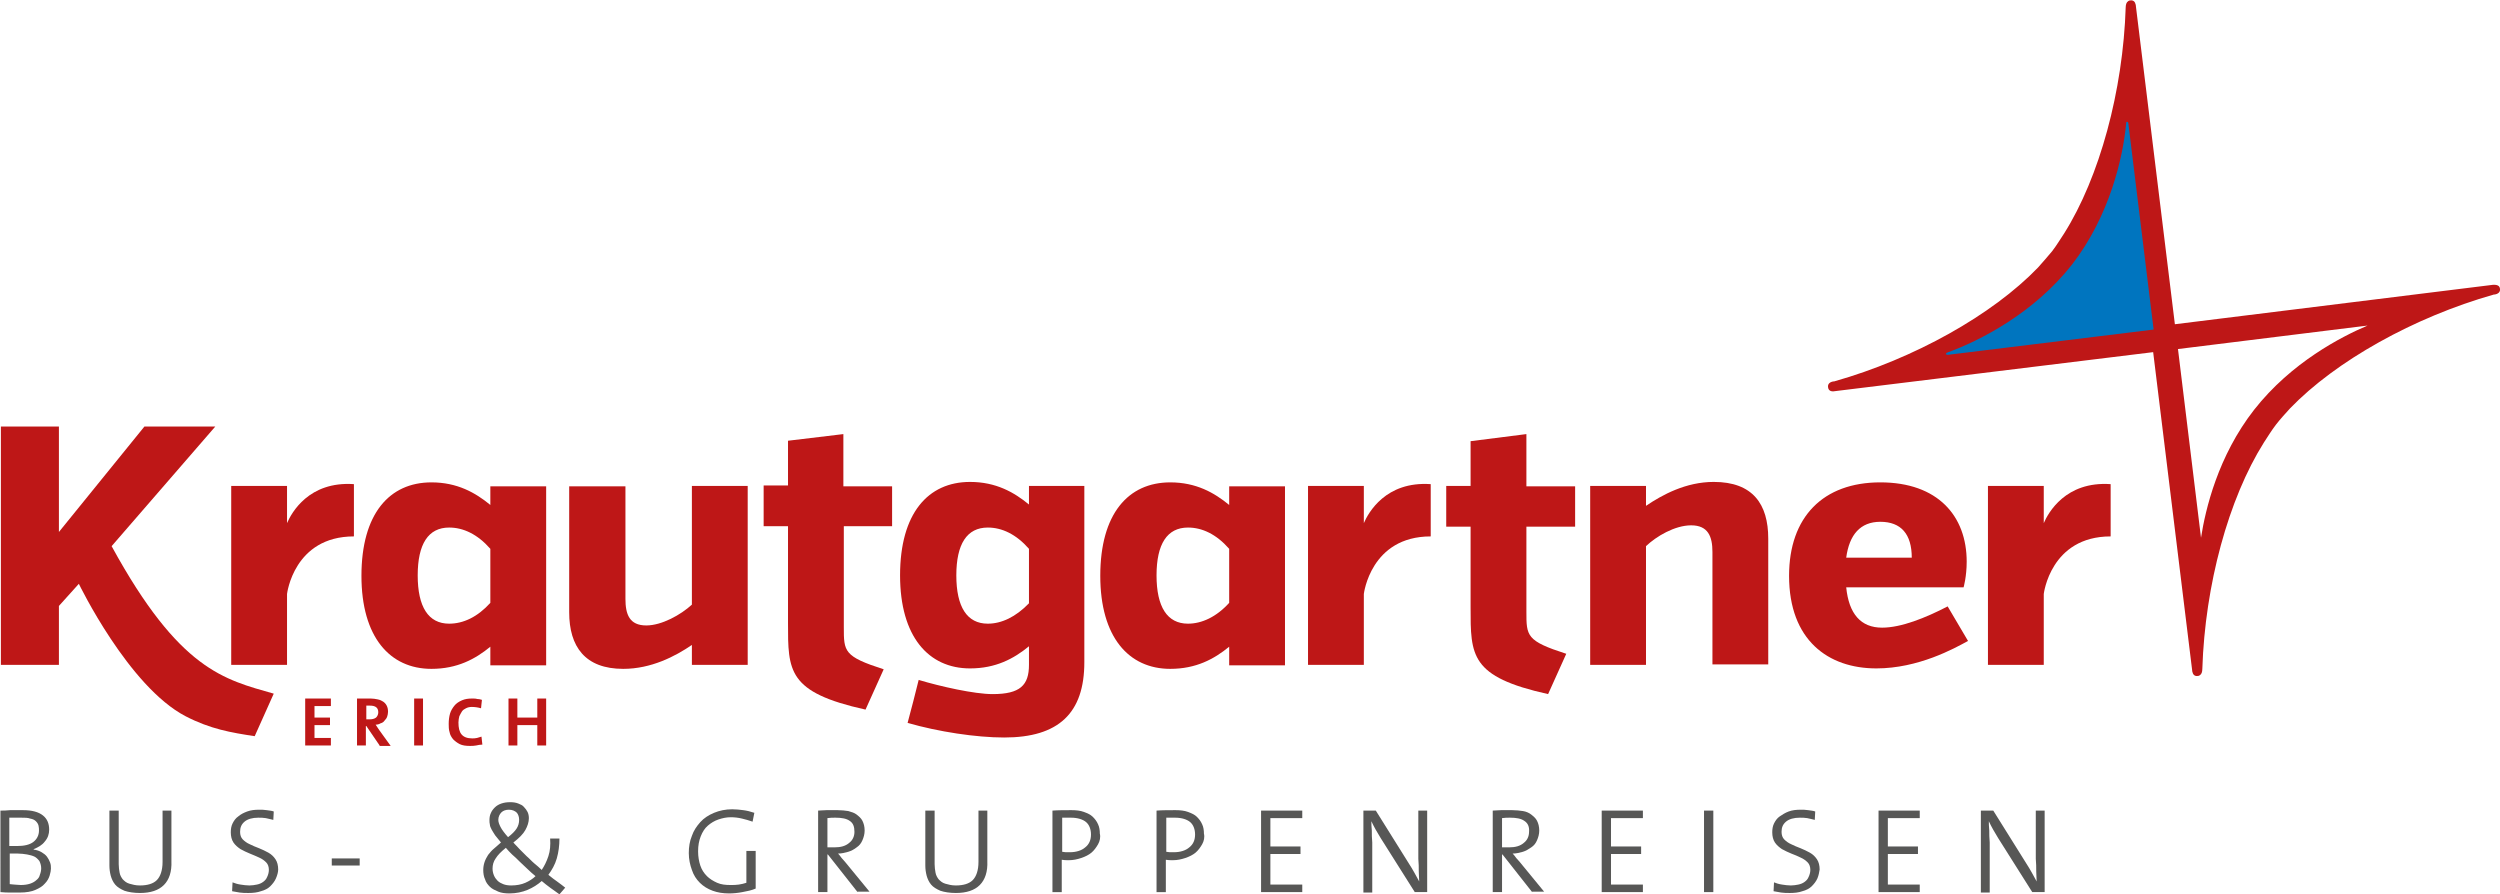
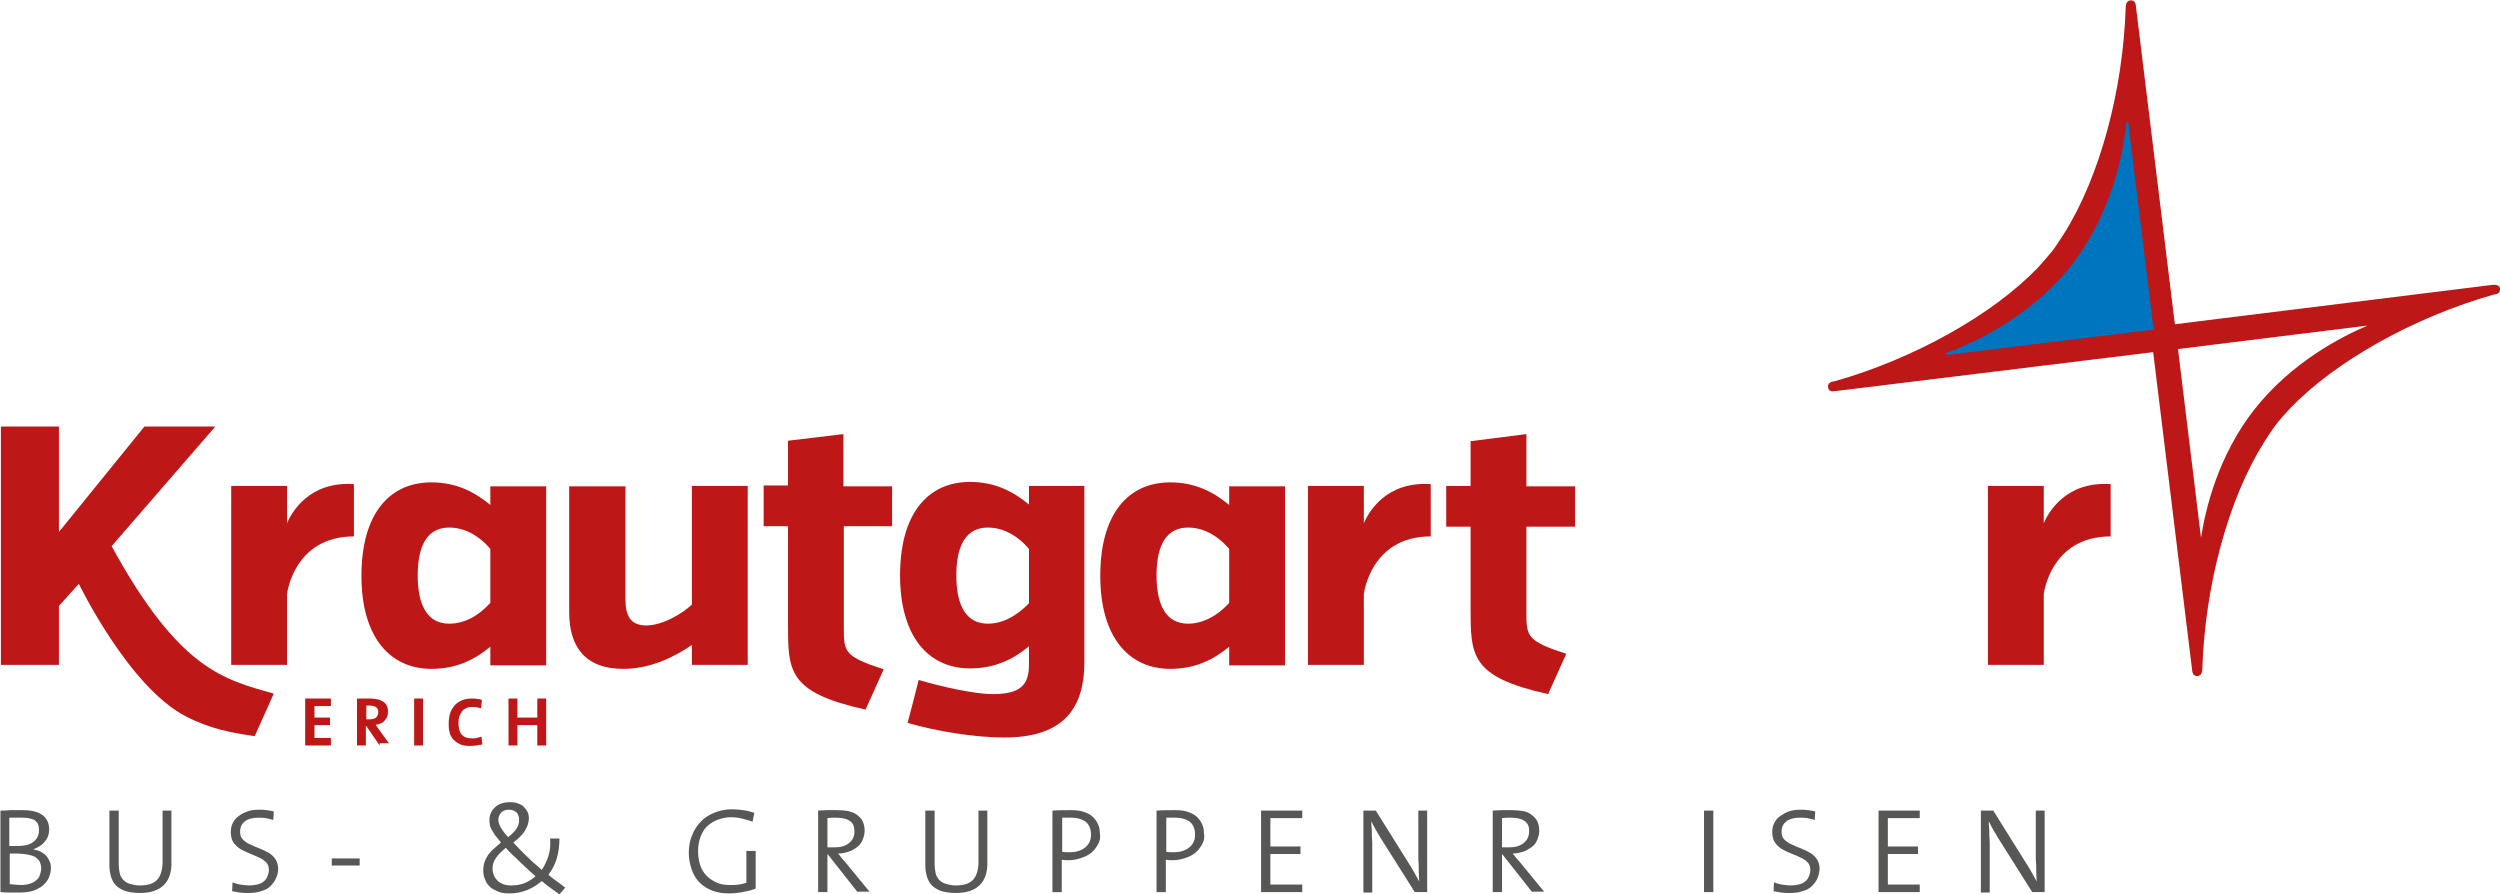
<svg xmlns="http://www.w3.org/2000/svg" version="1.1" id="Ebene_1" x="0px" y="0px" viewBox="0 0 564.4 201.9" style="enable-background:new 0 0 564.4 201.9;" xml:space="preserve">
  <style type="text/css">
	.st0{fill:#575756;}
	.st1{fill:#BE1717;}
	.st2{fill:#0075BF;}
</style>
  <g>
    <g>
      <path class="st0" d="M11.2,197.7c-0.2,0.6-0.5,1.2-1.1,1.8c-0.5,0.6-1.2,1-2.1,1.4s-2.1,0.6-3.5,0.6c-0.6,0-1.2,0-2,0    c-0.8,0-1.6,0-2.4-0.1V183c0.6,0,1.4,0,2.2-0.1c0.8,0,1.8,0,2.9,0c2,0,3.5,0.4,4.5,1.2s1.4,1.9,1.4,3.2c0,1-0.3,1.9-1,2.7    c-0.6,0.8-1.5,1.3-2.5,1.7v0.1c0.7,0.1,1.3,0.3,1.8,0.6s0.9,0.6,1.2,1c0.3,0.4,0.5,0.8,0.7,1.3c0.2,0.5,0.2,1,0.2,1.4    C11.5,196.5,11.4,197,11.2,197.7z M8.7,186.4c-0.1-0.4-0.3-0.7-0.6-1c-0.3-0.3-0.7-0.5-1.3-0.6c-0.5-0.2-1.2-0.2-2-0.2    c-0.5,0-0.9,0-1.4,0s-0.9,0-1.3,0v6.4c0.3,0,0.6,0,0.8,0c0.3,0,0.6,0,0.9,0c1.7,0,2.9-0.3,3.7-0.9c0.8-0.6,1.3-1.5,1.3-2.6    C8.8,187.2,8.8,186.8,8.7,186.4z M8.9,194.4c-0.3-0.4-0.7-0.8-1.1-1s-1.1-0.4-1.7-0.5s-1.4-0.2-2.1-0.2c-0.1,0-0.2,0-0.4,0    c-0.1,0-0.3,0-0.5,0s-0.4,0-0.5,0c-0.2,0-0.3,0-0.4,0v6.9c0.3,0,0.6,0.1,1,0.1s0.9,0.1,1.5,0.1c0.8,0,1.5-0.1,2.1-0.3    c0.6-0.2,1.1-0.5,1.4-0.8c0.4-0.3,0.7-0.7,0.8-1.2c0.2-0.5,0.3-1,0.3-1.5C9.3,195.4,9.1,194.8,8.9,194.4z" />
      <path class="st0" d="M37,199.8c-1.2,1.2-3,1.8-5.4,1.8c-1.4,0-2.6-0.2-3.5-0.5c-0.9-0.4-1.6-0.8-2.1-1.4c-0.5-0.6-0.8-1.3-1-2    c-0.2-0.8-0.3-1.5-0.3-2.3V183h2.1v12.1c0,0.7,0.1,1.3,0.2,1.9c0.1,0.6,0.4,1.1,0.7,1.5c0.4,0.4,0.8,0.8,1.5,1s1.4,0.4,2.4,0.4    c1.7,0,3-0.4,3.8-1.2c0.8-0.8,1.3-2.2,1.3-4.1V183h2v11.4C38.8,196.8,38.2,198.6,37,199.8z" />
      <path class="st0" d="M62.3,198.3c-0.3,0.7-0.8,1.3-1.3,1.8s-1.3,0.9-2.1,1.1c-0.8,0.3-1.8,0.4-2.8,0.4c-0.7,0-1.4,0-2-0.1    c-0.6-0.1-1.2-0.2-1.7-0.3l0.1-2c0.5,0.2,1.1,0.4,1.8,0.5c0.7,0.1,1.3,0.2,2,0.2c0.6,0,1.2-0.1,1.7-0.2s1-0.3,1.4-0.6    c0.4-0.3,0.7-0.6,0.9-1.1c0.2-0.4,0.4-1,0.4-1.6c0-0.7-0.2-1.3-0.6-1.7c-0.4-0.4-0.9-0.8-1.6-1.1s-1.3-0.6-2.1-0.9    c-0.7-0.3-1.4-0.6-2.1-1c-0.6-0.4-1.2-0.9-1.6-1.5c-0.4-0.6-0.6-1.4-0.6-2.3c0-0.7,0.1-1.4,0.4-2c0.3-0.6,0.7-1.2,1.3-1.6    c0.6-0.5,1.2-0.8,2-1.1c0.8-0.3,1.7-0.4,2.7-0.4c0.6,0,1.1,0,1.7,0.1c0.5,0.1,1.1,0.1,1.6,0.3l-0.1,1.9c-0.5-0.1-1.1-0.3-1.7-0.4    c-0.6-0.1-1.1-0.1-1.7-0.1c-1.3,0-2.4,0.3-3.1,0.9c-0.7,0.6-1,1.3-1,2.3c0,0.7,0.2,1.3,0.6,1.7c0.4,0.4,0.9,0.8,1.6,1.1    c0.6,0.3,1.3,0.6,2.1,0.9c0.7,0.3,1.4,0.6,2.1,1s1.2,0.9,1.6,1.5c0.4,0.6,0.6,1.4,0.6,2.3C62.8,196.9,62.6,197.6,62.3,198.3z" />
      <path class="st0" d="M74.9,195.4v-1.6h6.3v1.6H74.9z" />
    </g>
    <g>
      <path class="st0" d="M126.3,201.9c-0.7-0.5-1.4-1-2.1-1.5c-0.7-0.5-1.3-1-1.9-1.5c-0.9,0.8-2,1.5-3.2,2c-1.2,0.5-2.6,0.8-4.1,0.8    c-0.9,0-1.8-0.1-2.5-0.4s-1.4-0.6-1.9-1.1c-0.5-0.5-0.9-1-1.1-1.7c-0.3-0.6-0.4-1.4-0.4-2.1c0-0.6,0.1-1.2,0.3-1.8    s0.5-1.1,0.8-1.6c0.4-0.5,0.8-1,1.3-1.4c0.5-0.4,1-0.9,1.6-1.4c-0.5-0.6-0.9-1.1-1.3-1.6c-0.3-0.5-0.6-0.9-0.8-1.3    c-0.2-0.4-0.4-0.8-0.4-1.1c-0.1-0.4-0.1-0.7-0.1-1.1c0-0.5,0.1-1.1,0.3-1.5c0.2-0.5,0.5-0.9,0.9-1.3c0.4-0.4,0.9-0.7,1.5-0.9    c0.6-0.2,1.2-0.3,2-0.3c0.7,0,1.3,0.1,1.8,0.3s1,0.4,1.3,0.8c0.3,0.3,0.6,0.7,0.8,1.1s0.3,0.9,0.3,1.4c0,0.9-0.3,1.8-0.8,2.7    c-0.5,0.9-1.4,1.8-2.7,2.8c0.4,0.5,0.9,0.9,1.4,1.5c0.5,0.5,1,1,1.6,1.6c0.6,0.5,1.1,1.1,1.7,1.6c0.6,0.5,1.2,1,1.7,1.5v0    c0.6-0.9,1.1-1.9,1.5-3.1s0.5-2.5,0.4-4h2.1c0,1.6-0.2,3.1-0.6,4.5c-0.4,1.4-1.1,2.6-1.9,3.7c0.7,0.6,1.4,1.1,2.1,1.6    c0.7,0.5,1.2,0.9,1.7,1.3L126.3,201.9z M119.1,196.2c-0.6-0.6-1.2-1.1-1.8-1.7c-0.6-0.6-1.1-1.1-1.7-1.6c-0.5-0.5-1-1-1.4-1.5    c-1.1,0.9-1.8,1.6-2.3,2.4c-0.5,0.7-0.7,1.5-0.7,2.3c0,0.5,0.1,1,0.3,1.5c0.2,0.5,0.5,0.9,0.8,1.2c0.4,0.4,0.8,0.6,1.3,0.8    c0.5,0.2,1.1,0.3,1.8,0.3c1.2,0,2.3-0.2,3.2-0.6c0.9-0.4,1.7-0.9,2.3-1.5C120.3,197.3,119.7,196.8,119.1,196.2z M116.7,183.5    c-0.4-0.4-1-0.7-1.8-0.7c-0.7,0-1.3,0.2-1.7,0.6c-0.4,0.4-0.7,1-0.7,1.7c0,0.5,0.2,1,0.5,1.6c0.3,0.6,0.9,1.4,1.7,2.3    c0.9-0.7,1.5-1.3,1.9-1.9c0.4-0.6,0.6-1.3,0.6-2C117.2,184.4,117,183.9,116.7,183.5z" />
    </g>
    <g>
      <path class="st0" d="M169.9,185.5c-0.8-0.3-1.6-0.5-2.4-0.7c-0.8-0.2-1.7-0.3-2.5-0.3c-1,0-1.9,0.2-2.8,0.5    c-0.9,0.3-1.7,0.8-2.4,1.4c-0.7,0.6-1.2,1.4-1.6,2.4c-0.4,1-0.6,2.1-0.6,3.4c0,1.2,0.2,2.3,0.5,3.2c0.3,0.9,0.8,1.7,1.5,2.4    c0.6,0.6,1.4,1.1,2.3,1.5s1.9,0.5,3,0.5c0.7,0,1.3,0,1.9-0.1c0.6-0.1,1.1-0.2,1.7-0.4v-7.2h2.1v8.5c-0.9,0.4-1.9,0.6-3,0.8    c-1,0.2-2.1,0.3-3,0.3c-1.4,0-2.6-0.2-3.7-0.6c-1.1-0.4-2.1-1-2.9-1.8c-0.8-0.8-1.4-1.7-1.8-2.9c-0.4-1.1-0.7-2.4-0.7-3.8    c0-1.4,0.2-2.7,0.7-3.9c0.4-1.2,1.1-2.2,1.9-3.1c0.8-0.9,1.9-1.6,3.1-2.1c1.2-0.5,2.6-0.8,4.1-0.8c0.9,0,1.7,0.1,2.5,0.2    c0.8,0.1,1.6,0.3,2.5,0.6L169.9,185.5z" />
      <path class="st0" d="M193.6,201.4l-6.7-8.5h-0.1v8.5h-2.1V183c0.6,0,1.2-0.1,1.9-0.1c0.7,0,1.5,0,2.5,0c0.9,0,1.7,0.1,2.4,0.2    c0.7,0.2,1.4,0.4,1.9,0.8c0.5,0.4,1,0.8,1.3,1.4s0.5,1.3,0.5,2.2c0,0.8-0.2,1.5-0.5,2.2s-0.7,1.2-1.3,1.6c-0.5,0.4-1.2,0.8-1.9,1    c-0.7,0.2-1.5,0.4-2.3,0.4c0.3,0.3,0.5,0.6,0.8,1c0.3,0.3,0.6,0.7,0.8,0.9l5.5,6.7H193.6z M191.8,185.3c-0.7-0.5-1.8-0.7-3.2-0.7    c-0.6,0-1.2,0-1.8,0.1v6.6c0.1,0,0.4,0,0.6,0c0.3,0,0.6,0,1,0c1.4,0,2.5-0.3,3.3-1c0.8-0.6,1.2-1.5,1.2-2.5    C192.9,186.6,192.6,185.8,191.8,185.3z" />
      <path class="st0" d="M221.2,199.8c-1.2,1.2-3,1.8-5.4,1.8c-1.4,0-2.6-0.2-3.5-0.5c-0.9-0.4-1.6-0.8-2.1-1.4c-0.5-0.6-0.8-1.3-1-2    c-0.2-0.8-0.3-1.5-0.3-2.3V183h2.1v12.1c0,0.7,0.1,1.3,0.2,1.9c0.1,0.6,0.4,1.1,0.7,1.5c0.4,0.4,0.8,0.8,1.5,1s1.4,0.4,2.4,0.4    c1.7,0,3-0.4,3.8-1.2c0.8-0.8,1.3-2.2,1.3-4.1V183h2v11.4C223,196.8,222.4,198.6,221.2,199.8z" />
    </g>
    <g>
      <path class="st0" d="M247.9,190.6c-0.4,0.7-0.9,1.4-1.5,1.9c-0.6,0.5-1.4,0.9-2.3,1.2c-0.9,0.3-1.8,0.5-2.8,0.5    c-0.6,0-1.1,0-1.6-0.1v7.3h-2.1V183c1.3-0.1,2.8-0.1,4.3-0.1c1,0,2,0.1,2.8,0.4s1.5,0.6,2,1.1c0.5,0.5,0.9,1,1.2,1.7    c0.3,0.6,0.4,1.4,0.4,2.1C248.5,189,248.3,189.9,247.9,190.6z M245.2,185.6c-0.7-0.6-1.9-1-3.4-1c-0.4,0-0.8,0-1.1,0s-0.6,0-0.9,0    v7.7c0.3,0,0.5,0.1,0.8,0.1c0.3,0,0.6,0,0.9,0c1.5,0,2.7-0.4,3.5-1.1c0.9-0.7,1.3-1.7,1.3-2.9    C246.3,187.2,245.9,186.2,245.2,185.6z" />
      <path class="st0" d="M271.4,190.6c-0.4,0.7-0.9,1.4-1.5,1.9c-0.6,0.5-1.4,0.9-2.3,1.2c-0.9,0.3-1.8,0.5-2.8,0.5    c-0.6,0-1.1,0-1.6-0.1v7.3h-2.1V183c1.3-0.1,2.8-0.1,4.3-0.1c1,0,2,0.1,2.8,0.4s1.5,0.6,2,1.1c0.5,0.5,0.9,1,1.2,1.7    c0.3,0.6,0.4,1.4,0.4,2.1C272,189,271.8,189.9,271.4,190.6z M268.7,185.6c-0.7-0.6-1.9-1-3.4-1c-0.4,0-0.8,0-1.1,0s-0.6,0-0.9,0    v7.7c0.3,0,0.5,0.1,0.8,0.1c0.3,0,0.6,0,0.9,0c1.5,0,2.7-0.4,3.5-1.1c0.9-0.7,1.3-1.7,1.3-2.9    C269.8,187.2,269.4,186.2,268.7,185.6z" />
      <path class="st0" d="M284.7,201.4V183h9.3v1.7h-7.2v6.4h6.8v1.7h-6.8v6.9h7.2v1.7H284.7z" />
      <path class="st0" d="M319.4,201.4l-7.7-12.2c-0.8-1.3-1.5-2.5-2.1-3.8c0,0.5,0,1.2,0.1,2.1c0,0.8,0,1.7,0.1,2.7c0,1,0,1.9,0,2.9    c0,1,0,1.9,0,2.7v5.7h-2V183h2.8l7.5,12c0.4,0.6,0.8,1.3,1.2,2c0.4,0.7,0.7,1.3,1.1,2c0-0.6-0.1-1.4-0.1-2.3c0-0.9,0-1.8-0.1-2.8    c0-1,0-2,0-3s0-1.9,0-2.8V183h2v18.4H319.4z" />
    </g>
    <g>
      <path class="st0" d="M345.9,201.4l-6.7-8.5h-0.1v8.5H337V183c0.6,0,1.2-0.1,1.9-0.1c0.7,0,1.5,0,2.5,0c0.9,0,1.7,0.1,2.4,0.2    s1.4,0.4,1.9,0.8s1,0.8,1.3,1.4s0.5,1.3,0.5,2.2c0,0.8-0.2,1.5-0.5,2.2s-0.7,1.2-1.3,1.6s-1.2,0.8-1.9,1c-0.7,0.2-1.5,0.4-2.3,0.4    c0.3,0.3,0.5,0.6,0.8,1c0.3,0.3,0.6,0.7,0.8,0.9l5.5,6.7H345.9z M344.1,185.3c-0.7-0.5-1.8-0.7-3.2-0.7c-0.6,0-1.2,0-1.8,0.1v6.6    c0.1,0,0.4,0,0.6,0c0.3,0,0.6,0,1,0c1.4,0,2.5-0.3,3.3-1c0.8-0.6,1.2-1.5,1.2-2.5C345.3,186.6,344.9,185.8,344.1,185.3z" />
    </g>
    <g>
-       <path class="st0" d="M361.6,201.4V183h9.3v1.7h-7.2v6.4h6.8v1.7h-6.8v6.9h7.2v1.7H361.6z" />
      <path class="st0" d="M384.7,201.4V183h2.1v18.4H384.7z" />
      <path class="st0" d="M410.3,198.3c-0.3,0.7-0.8,1.3-1.3,1.8s-1.3,0.9-2.1,1.1c-0.8,0.3-1.8,0.4-2.8,0.4c-0.7,0-1.4,0-2-0.1    c-0.6-0.1-1.2-0.2-1.7-0.3l0.1-2c0.5,0.2,1.1,0.4,1.8,0.5s1.3,0.2,2,0.2c0.6,0,1.2-0.1,1.7-0.2s1-0.3,1.4-0.6    c0.4-0.3,0.7-0.6,0.9-1.1c0.2-0.4,0.4-1,0.4-1.6c0-0.7-0.2-1.3-0.6-1.7s-0.9-0.8-1.6-1.1c-0.6-0.3-1.3-0.6-2.1-0.9    c-0.7-0.3-1.4-0.6-2.1-1c-0.6-0.4-1.2-0.9-1.6-1.5c-0.4-0.6-0.6-1.4-0.6-2.3c0-0.7,0.1-1.4,0.4-2s0.7-1.2,1.3-1.6s1.2-0.8,2-1.1    c0.8-0.3,1.7-0.4,2.7-0.4c0.6,0,1.1,0,1.7,0.1c0.5,0.1,1.1,0.1,1.6,0.3l-0.1,1.9c-0.5-0.1-1.1-0.3-1.7-0.4    c-0.6-0.1-1.1-0.1-1.7-0.1c-1.3,0-2.4,0.3-3.1,0.9c-0.7,0.6-1,1.3-1,2.3c0,0.7,0.2,1.3,0.6,1.7c0.4,0.4,0.9,0.8,1.6,1.1    c0.6,0.3,1.3,0.6,2.1,0.9c0.7,0.3,1.4,0.6,2.1,1s1.2,0.9,1.6,1.5c0.4,0.6,0.6,1.4,0.6,2.3C410.7,196.9,410.6,197.6,410.3,198.3z" />
      <path class="st0" d="M424.1,201.4V183h9.3v1.7h-7.2v6.4h6.8v1.7h-6.8v6.9h7.2v1.7H424.1z" />
      <path class="st0" d="M458.8,201.4l-7.7-12.2c-0.8-1.3-1.5-2.5-2.1-3.8c0,0.5,0,1.2,0.1,2.1c0,0.8,0,1.7,0.1,2.7c0,1,0,1.9,0,2.9    c0,1,0,1.9,0,2.7v5.7h-2V183h2.8l7.5,12c0.4,0.6,0.8,1.3,1.2,2c0.4,0.7,0.7,1.3,1.1,2c0-0.6-0.1-1.4-0.1-2.3c0-0.9,0-1.8-0.1-2.8    c0-1,0-2,0-3s0-1.9,0-2.8V183h2v18.4H458.8z" />
    </g>
    <path class="st1" d="M232.3,109.7v4.2c-3.4-2.8-7.5-5.1-13.3-5.1c-9.5,0-15.8,7.1-15.8,21.1c0,13.8,6.4,21,15.8,21   c5.8,0,9.9-2.2,13.3-5v4.2c0,4.6-2,6.6-8.2,6.6c-4.1,0-11.7-1.7-16.7-3.2c-0.8,3.2-1.6,6.4-2.5,9.7c6.9,2,15.5,3.3,21.8,3.3   c12.3,0,18.1-5.5,18.1-17v-39.8H232.3L232.3,109.7z M223,140.8c-4.7,0-7.1-3.8-7.1-10.9c0-7.1,2.4-10.8,7.1-10.8   c3.2,0,6.4,1.5,9.3,4.8v12.3C229.3,139.3,226.1,140.8,223,140.8L223,140.8z" />
    <path class="st1" d="M64.8,109.7H52.2v40.4h12.6v-16c0,0,1.5-13,15.1-13v-11.8c-10.2-0.7-14.1,6.5-15.1,8.8V109.7L64.8,109.7z" />
    <path class="st1" d="M156.2,150.1h12.6v-40.4h-12.6v26.8c-2.5,2.3-6.8,4.7-10.3,4.7c-3.8,0-4.7-2.5-4.7-6v-25.4h-12.7v28.4   c0,7.8,3.6,12.8,12.2,12.8c6.3,0,11.7-2.8,15.5-5.4V150.1L156.2,150.1z" />
    <path class="st1" d="M290.1,150.1c0-0.2,0-0.3,0-0.5v-39.8h-12.6v4.2c-3.4-2.8-7.5-5.1-13.3-5.1c-9.5,0-15.8,7.1-15.8,21.1   c0,13.8,6.4,21,15.8,21c5.8,0,9.9-2.2,13.3-5v4.2H290.1L290.1,150.1z M277.5,136.1c-2.9,3.2-6.2,4.7-9.3,4.7   c-4.7,0-7.1-3.8-7.1-10.9c0-7.1,2.4-10.8,7.1-10.8c3.2,0,6.4,1.5,9.3,4.8V136.1L277.5,136.1z" />
    <path class="st1" d="M307.9,109.7h-12.6v40.4h12.6v-16c0,0,1.5-13,15.1-13v-11.8c-10.2-0.7-14.1,6.5-15.1,8.8V109.7L307.9,109.7z" />
-     <path class="st1" d="M371.6,109.7H359v40.4h12.6v-26.8c2.3-2.2,6.5-4.7,10.2-4.7c3.8,0,4.8,2.5,4.8,6v25.4h12.6v-28.4   c0-7.8-3.5-12.8-12.3-12.8c-6.3,0-11.6,2.9-15.3,5.4V109.7L371.6,109.7z" />
-     <path class="st1" d="M443.3,132.6c0,0,0.7-2.4,0.7-5.8c0-10.3-6.5-17.9-19.5-17.9c-12.9,0-20.6,7.8-20.6,21.1   c0,14.5,8.8,20.9,19.7,20.9c9.5,0,17.6-4.5,20.7-6.2l-4.6-7.8c-5,2.6-10.5,4.8-14.8,4.8c-4.8,0-7.5-3.1-8.1-9.1H443.3L443.3,132.6z    M424.5,117.8c4.7,0,7.1,2.8,7.1,8.1h-14.8C417.5,120.7,420,117.8,424.5,117.8L424.5,117.8z" />
    <path class="st1" d="M461.4,109.7h-12.6v40.4h12.6v-16c0,0,1.5-13,15.1-13v-11.8c-10.2-0.7-14.1,6.5-15.1,8.8V109.7L461.4,109.7z" />
    <path class="st1" d="M355.6,119v-9.2h-11V98L332,99.6v10.1h-5.5v9.2h5.5l0,18.2c0,10.9-0.1,15.7,17.5,19.6l4.1-9.1   c-9-2.9-9-4-9-9.5l0-19.2H355.6L355.6,119z" />
    <path class="st1" d="M201.4,119v-9.2h-11V98l-12.5,1.5v10.1h-5.5v9.2h5.5l0,21.8c0,10.9-0.1,15.7,17.5,19.6l4.1-9.1   c-9-2.9-9-4-9-9.5l0-22.8H201.4L201.4,119z" />
    <path class="st1" d="M123.3,150.1c0-0.2,0-0.3,0-0.5v-39.8h-12.6v4.2c-3.4-2.8-7.5-5.1-13.3-5.1c-9.5,0-15.8,7.1-15.8,21.1   c0,13.8,6.4,21,15.8,21c5.8,0,9.9-2.2,13.3-5v4.2H123.3L123.3,150.1z M110.7,136.1c-2.9,3.2-6.1,4.7-9.3,4.7   c-4.7,0-7.1-3.8-7.1-10.9c0-7.1,2.4-10.8,7.1-10.8c3.2,0,6.4,1.5,9.3,4.8V136.1L110.7,136.1z" />
    <path class="st1" d="M25.2,123.3l23.4-27h-16l-19.3,23.8V96.3H0.2v53.8h13.1v-13.3l4.5-5c0,0,11.2,23.2,24.1,29.9   c5.6,2.9,10.3,3.7,15.6,4.5l4.3-9.6C50.6,153.4,40.5,151.3,25.2,123.3L25.2,123.3z" />
    <g>
      <path class="st1" d="M68.9,168.3v-10.6h5.8v1.7h-3.7v2.6h3.5v1.7h-3.5v2.9h3.7v1.7H68.9z" />
-       <path class="st1" d="M85.7,168.3l-3-4.4h-0.1v4.4h-2v-10.6c0.4,0,0.9,0,1.4,0c0.5,0,1.1,0,1.7,0c0.6,0,1.1,0.1,1.6,0.2    s0.9,0.3,1.2,0.5c0.3,0.2,0.6,0.5,0.8,0.9c0.2,0.4,0.3,0.8,0.3,1.4c0,0.4-0.1,0.8-0.2,1.1c-0.1,0.3-0.3,0.6-0.6,0.9    c-0.2,0.3-0.5,0.5-0.9,0.6c-0.3,0.2-0.7,0.3-1.1,0.3c0.1,0.2,0.3,0.4,0.4,0.6c0.1,0.2,0.3,0.4,0.4,0.6l2.6,3.6H85.7z M85.4,160.8    c0-1-0.6-1.5-1.9-1.5c-0.1,0-0.3,0-0.4,0c-0.1,0-0.3,0-0.4,0v3.1c0.1,0,0.2,0,0.3,0s0.3,0,0.4,0c0.6,0,1.1-0.1,1.5-0.4    C85.2,161.7,85.4,161.3,85.4,160.8z" />
+       <path class="st1" d="M85.7,168.3l-3-4.4h-0.1v4.4h-2v-10.6c0.4,0,0.9,0,1.4,0c0.5,0,1.1,0,1.7,0c0.6,0,1.1,0.1,1.6,0.2    s0.9,0.3,1.2,0.5c0.3,0.2,0.6,0.5,0.8,0.9c0.2,0.4,0.3,0.8,0.3,1.4c0,0.4-0.1,0.8-0.2,1.1c-0.1,0.3-0.3,0.6-0.6,0.9    c-0.2,0.3-0.5,0.5-0.9,0.6c-0.3,0.2-0.7,0.3-1.1,0.3c0.1,0.2,0.3,0.4,0.4,0.6l2.6,3.6H85.7z M85.4,160.8    c0-1-0.6-1.5-1.9-1.5c-0.1,0-0.3,0-0.4,0c-0.1,0-0.3,0-0.4,0v3.1c0.1,0,0.2,0,0.3,0s0.3,0,0.4,0c0.6,0,1.1-0.1,1.5-0.4    C85.2,161.7,85.4,161.3,85.4,160.8z" />
      <path class="st1" d="M93.5,168.3v-10.6h2v10.6H93.5z" />
      <path class="st1" d="M107.5,168.3c-0.5,0.1-0.9,0.1-1.4,0.1c-0.9,0-1.7-0.1-2.3-0.4c-0.6-0.3-1.1-0.7-1.5-1.1    c-0.4-0.5-0.7-1-0.8-1.6c-0.2-0.6-0.2-1.3-0.2-1.9c0-0.8,0.1-1.6,0.3-2.3c0.2-0.7,0.6-1.3,1-1.8c0.4-0.5,1-0.9,1.7-1.2    c0.7-0.3,1.4-0.4,2.3-0.4c0.4,0,0.8,0,1.1,0.1c0.4,0,0.8,0.1,1.1,0.2l-0.2,1.9c-0.7-0.2-1.4-0.3-2.1-0.3c-0.5,0-0.9,0.1-1.3,0.3    c-0.4,0.2-0.7,0.4-0.9,0.7c-0.2,0.3-0.4,0.7-0.6,1.1c-0.1,0.4-0.2,0.9-0.2,1.4c0,1.2,0.2,2.1,0.7,2.7c0.5,0.6,1.3,0.9,2.4,0.9    c0.3,0,0.7,0,1.1-0.1c0.4-0.1,0.7-0.2,1-0.3l0.2,1.8C108.4,168.1,108,168.2,107.5,168.3z" />
    </g>
    <g>
      <path class="st1" d="M121.3,168.3v-4.6h-4.5v4.6h-2v-10.6h2v4.3h4.5v-4.3h2v10.6H121.3z" />
    </g>
    <g>
      <path class="st1" d="M562.8,64.3L491,73.2l-8.8-71.8c0-0.3-0.1-0.5-0.2-0.8c-0.2-0.4-0.6-0.6-1.1-0.5c-0.3,0-0.5,0.2-0.7,0.4    c-0.3,0.4-0.3,1.1-0.3,1.1c-0.6,18.9-5.9,38.4-13.9,51.1c-0.8,1.2-1.7,2.7-2.7,4c-1.1,1.3-2.2,2.6-3.2,3.7    c-10.3,10.7-28,20.6-46,25.7l-0.1,0c-0.9,0.1-1.4,0.6-1.3,1.3c0.1,1.1,1.2,1,1.6,0.9c0,0,0,0,0,0l71.8-8.8l8.8,71.8    c0,0.3,0.1,0.5,0.2,0.8c0.2,0.4,0.6,0.6,1.1,0.5c0.3,0,0.5-0.2,0.7-0.4c0.3-0.4,0.3-1.1,0.3-1.2c0.6-18.9,5.9-38.4,13.9-51.1    c0.8-1.2,1.7-2.7,2.7-4c1-1.3,2.2-2.6,3.2-3.7c10.3-10.7,28-20.6,46-25.7l0.1,0c0.9-0.1,1.4-0.6,1.3-1.3    C564.3,64.2,563.2,64.3,562.8,64.3L562.8,64.3z M534.5,73.5c-5.9,2.5-17.2,8.3-25.6,19c-8.2,10.5-11,22.5-12,28.9l-5.2-42.6    L534.5,73.5L534.5,73.5z M496.2,151.9L496.2,151.9L496.2,151.9L496.2,151.9z" />
    </g>
    <path class="st2" d="M480,27.9c0-0.2,0-0.4,0.2-0.4c0.2,0,0.3,0.2,0.3,0.4l5.7,46.5l-46.4,5.7c-0.2,0-0.4,0-0.5-0.2   c0-0.2,0.3-0.3,0.3-0.3c7.2-2.6,19.5-8.8,28.2-19.9C476.3,48.7,479.3,35.5,480,27.9" />
  </g>
</svg>